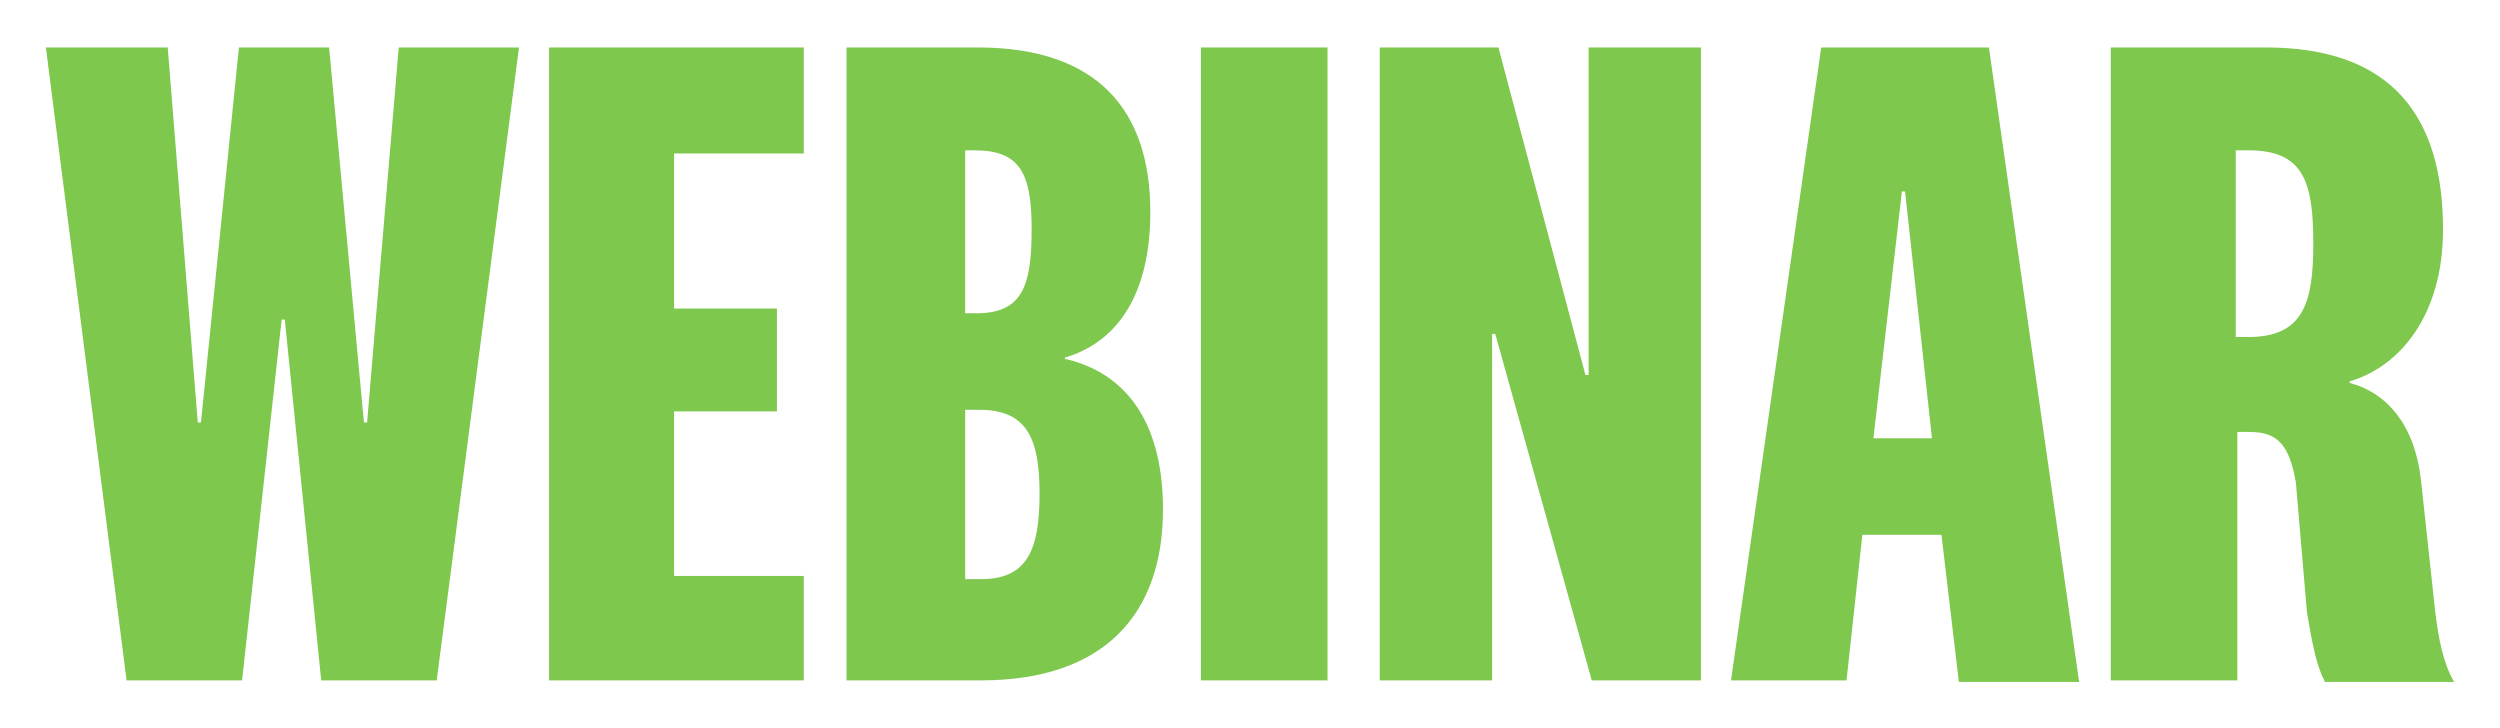
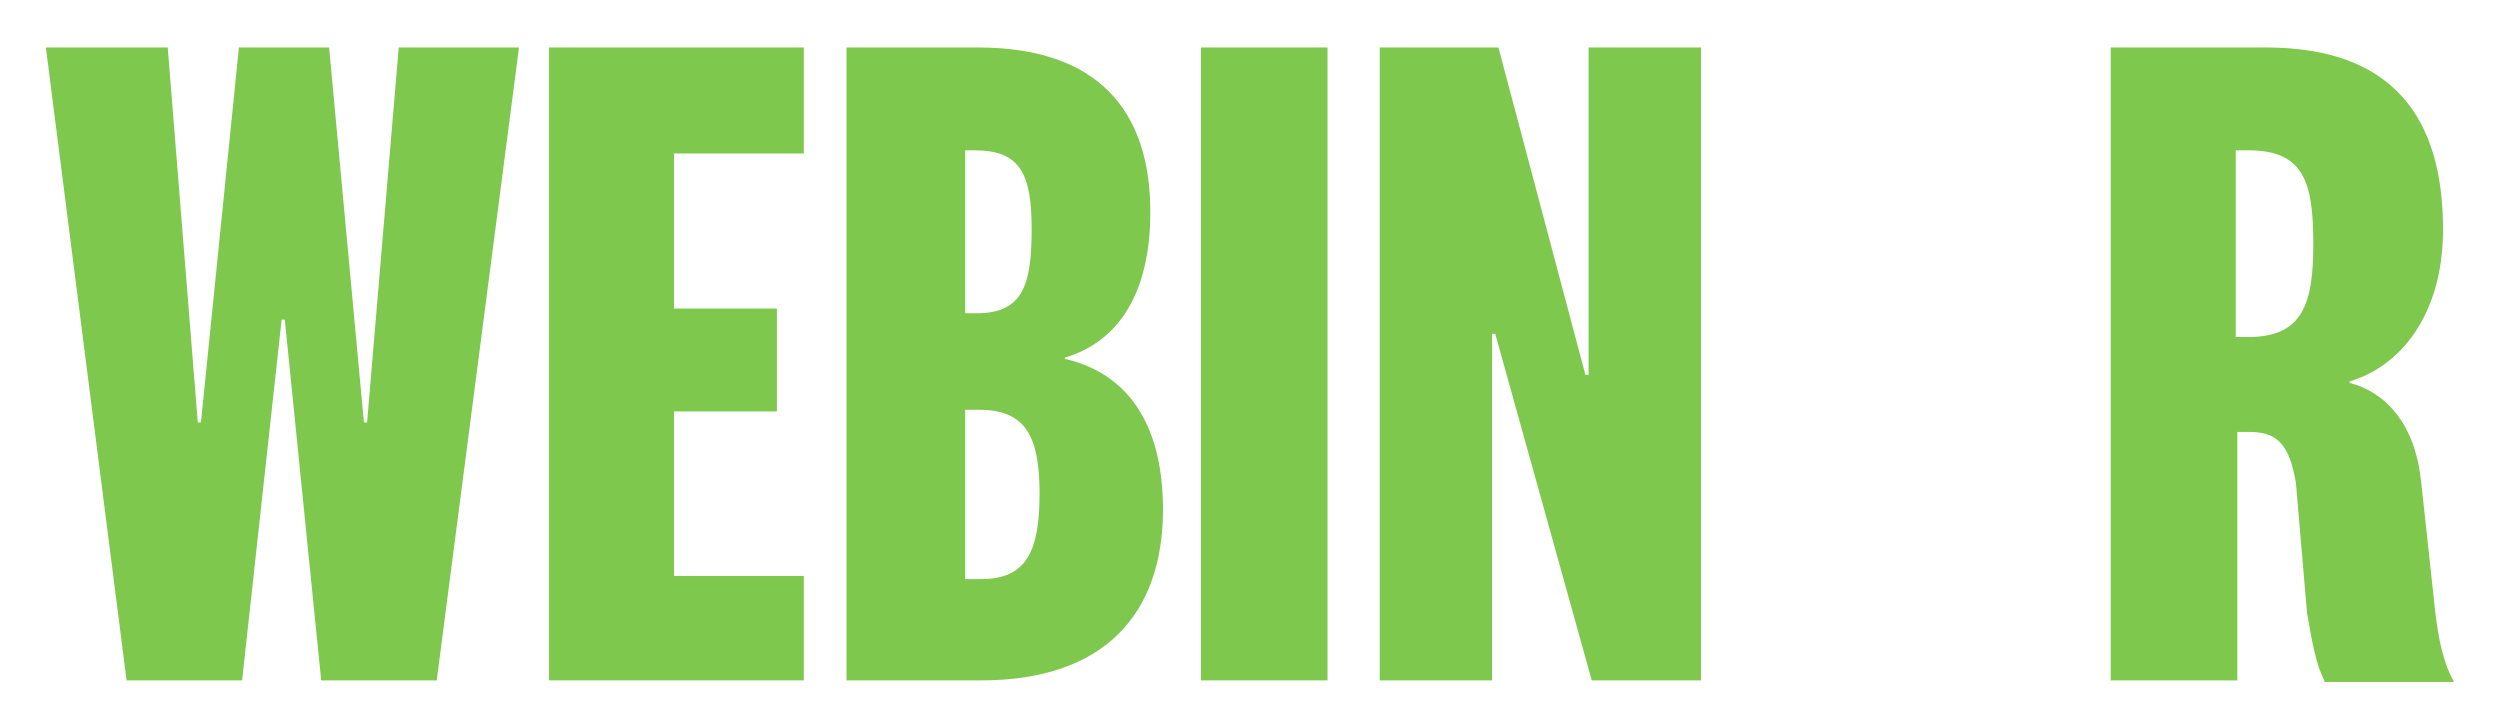
<svg xmlns="http://www.w3.org/2000/svg" version="1.1" id="Layer_1" x="0px" y="0px" viewBox="0 0 158 46" style="enable-background:new 0 0 158 46;" xml:space="preserve">
  <style type="text/css">
	.st0{fill:#7DC84D;}
</style>
  <g>
    <path class="st0" d="M20.8,3L23,26.7h0.2L25.2,3h7.6L27.6,43h-7.3L18,20.2h-0.2L15.3,43H8L2.9,3h7.7l1.9,23.7h0.2L15.1,3H20.8z" />
    <path class="st0" d="M50.8,43H34.7V3h16.1v6.7h-8.2v9.8h6.5v6.5h-6.5v10.4h8.2V43z" />
    <path class="st0" d="M67.4,22.7c4.1,1,6.1,4.4,6.1,9.5C73.5,38.8,69.8,43,62,43h-8.5V3h8.3c7.6,0,10.9,4,10.9,10.4   c0,5.1-2,8.2-5.4,9.2V22.7z M61,19.8h0.7c2.9,0,3.5-1.7,3.5-5.3c0-3.5-0.7-5-3.6-5H61V19.8z M61,36.6h1c2.9,0,3.7-1.8,3.7-5.4   c0-3.5-0.8-5.3-3.8-5.3H61V36.6z" />
    <path class="st0" d="M83.9,3V43h-8V3H83.9z" />
    <path class="st0" d="M100.4,3h7.1V43h-6.9l-6.1-21.9h-0.2V43h-7.1V3h7.5l5.5,20.7h0.2V3z" />
-     <path class="st0" d="M122.7,33.8h-5l-1,9.2h-7.3L115.1,3h10.6l5.7,40.1h-7.6L122.7,33.8z M118.4,27.7h3.7l-1.7-15.6h-0.2   L118.4,27.7z" />
    <path class="st0" d="M146.9,43c-0.5-0.9-0.8-2.5-1.1-4.3l-0.7-8.2c-0.4-2.3-1.1-3.2-2.9-3.2h-0.8V43h-8V3h9.8   c8,0,11.2,4.4,11.2,11.5c0,5.5-2.8,8.7-5.9,9.6v0.1c2.3,0.6,4.1,2.6,4.5,6.1l0.9,8.3c0.2,1.7,0.5,3.3,1.2,4.5H146.9z M142.1,9.5   h-0.8v11.8h0.8c3.5,0,4.1-2.2,4.1-5.9C146.2,11.5,145.6,9.5,142.1,9.5z" />
  </g>
</svg>